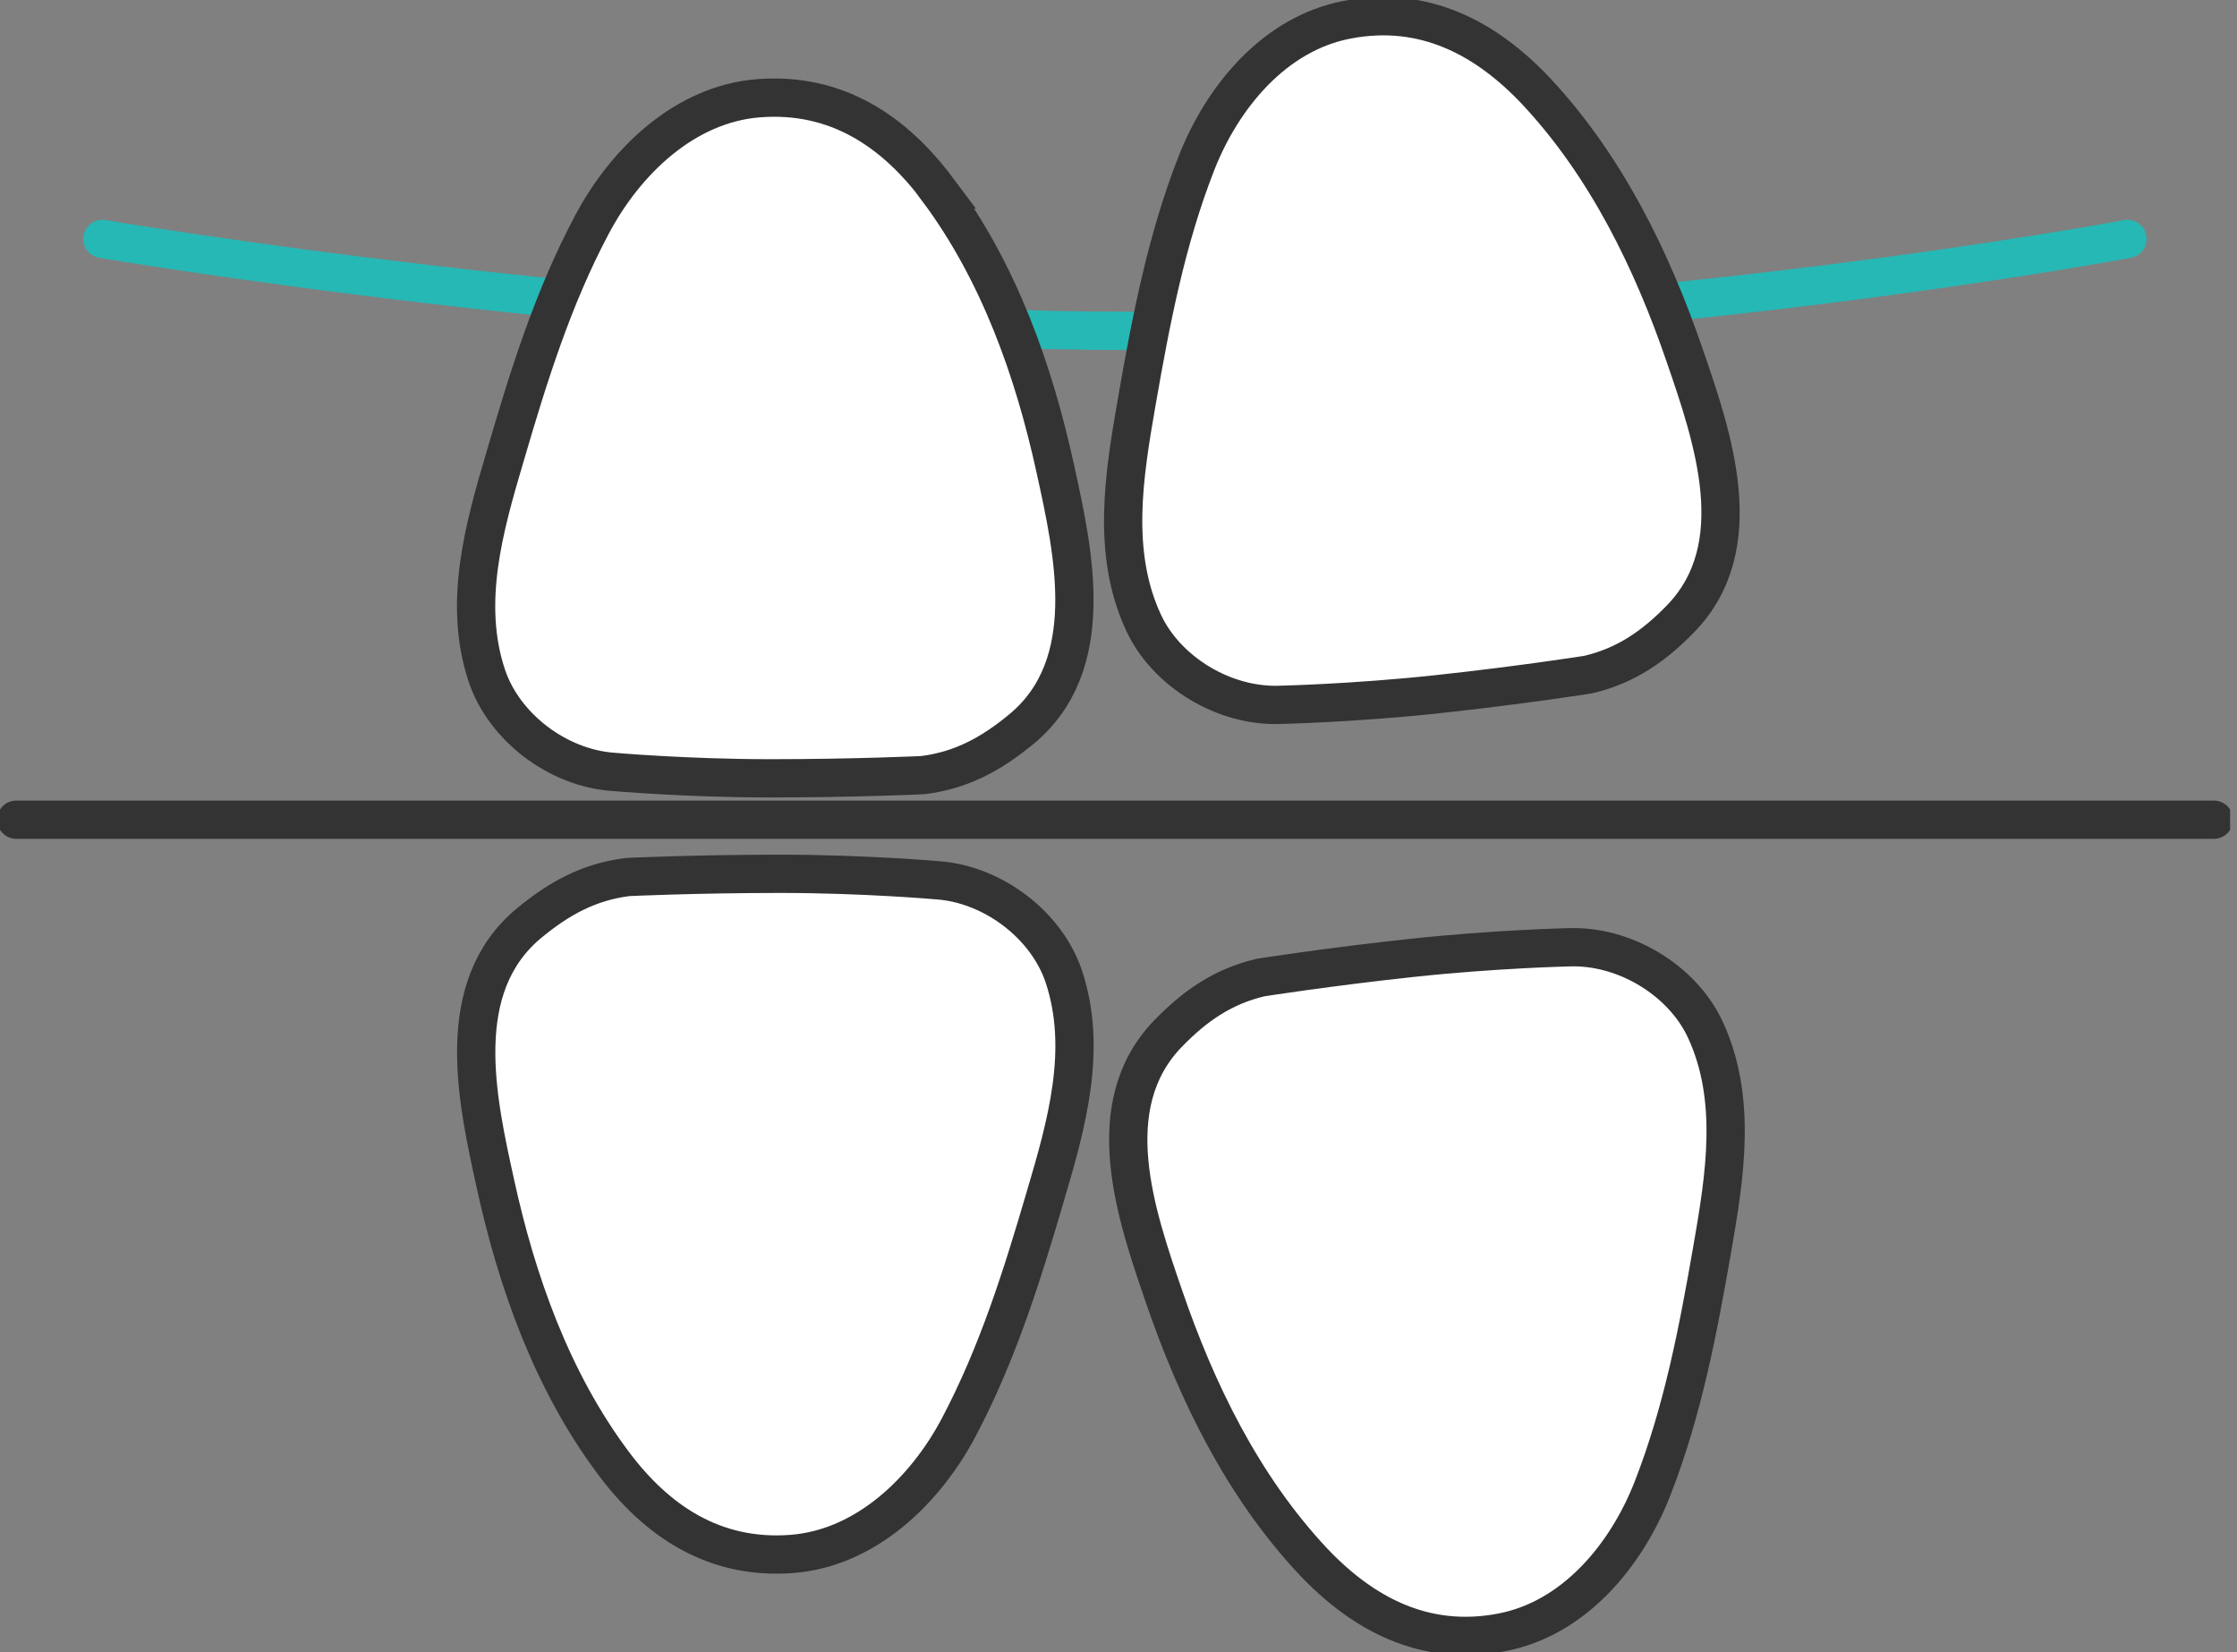
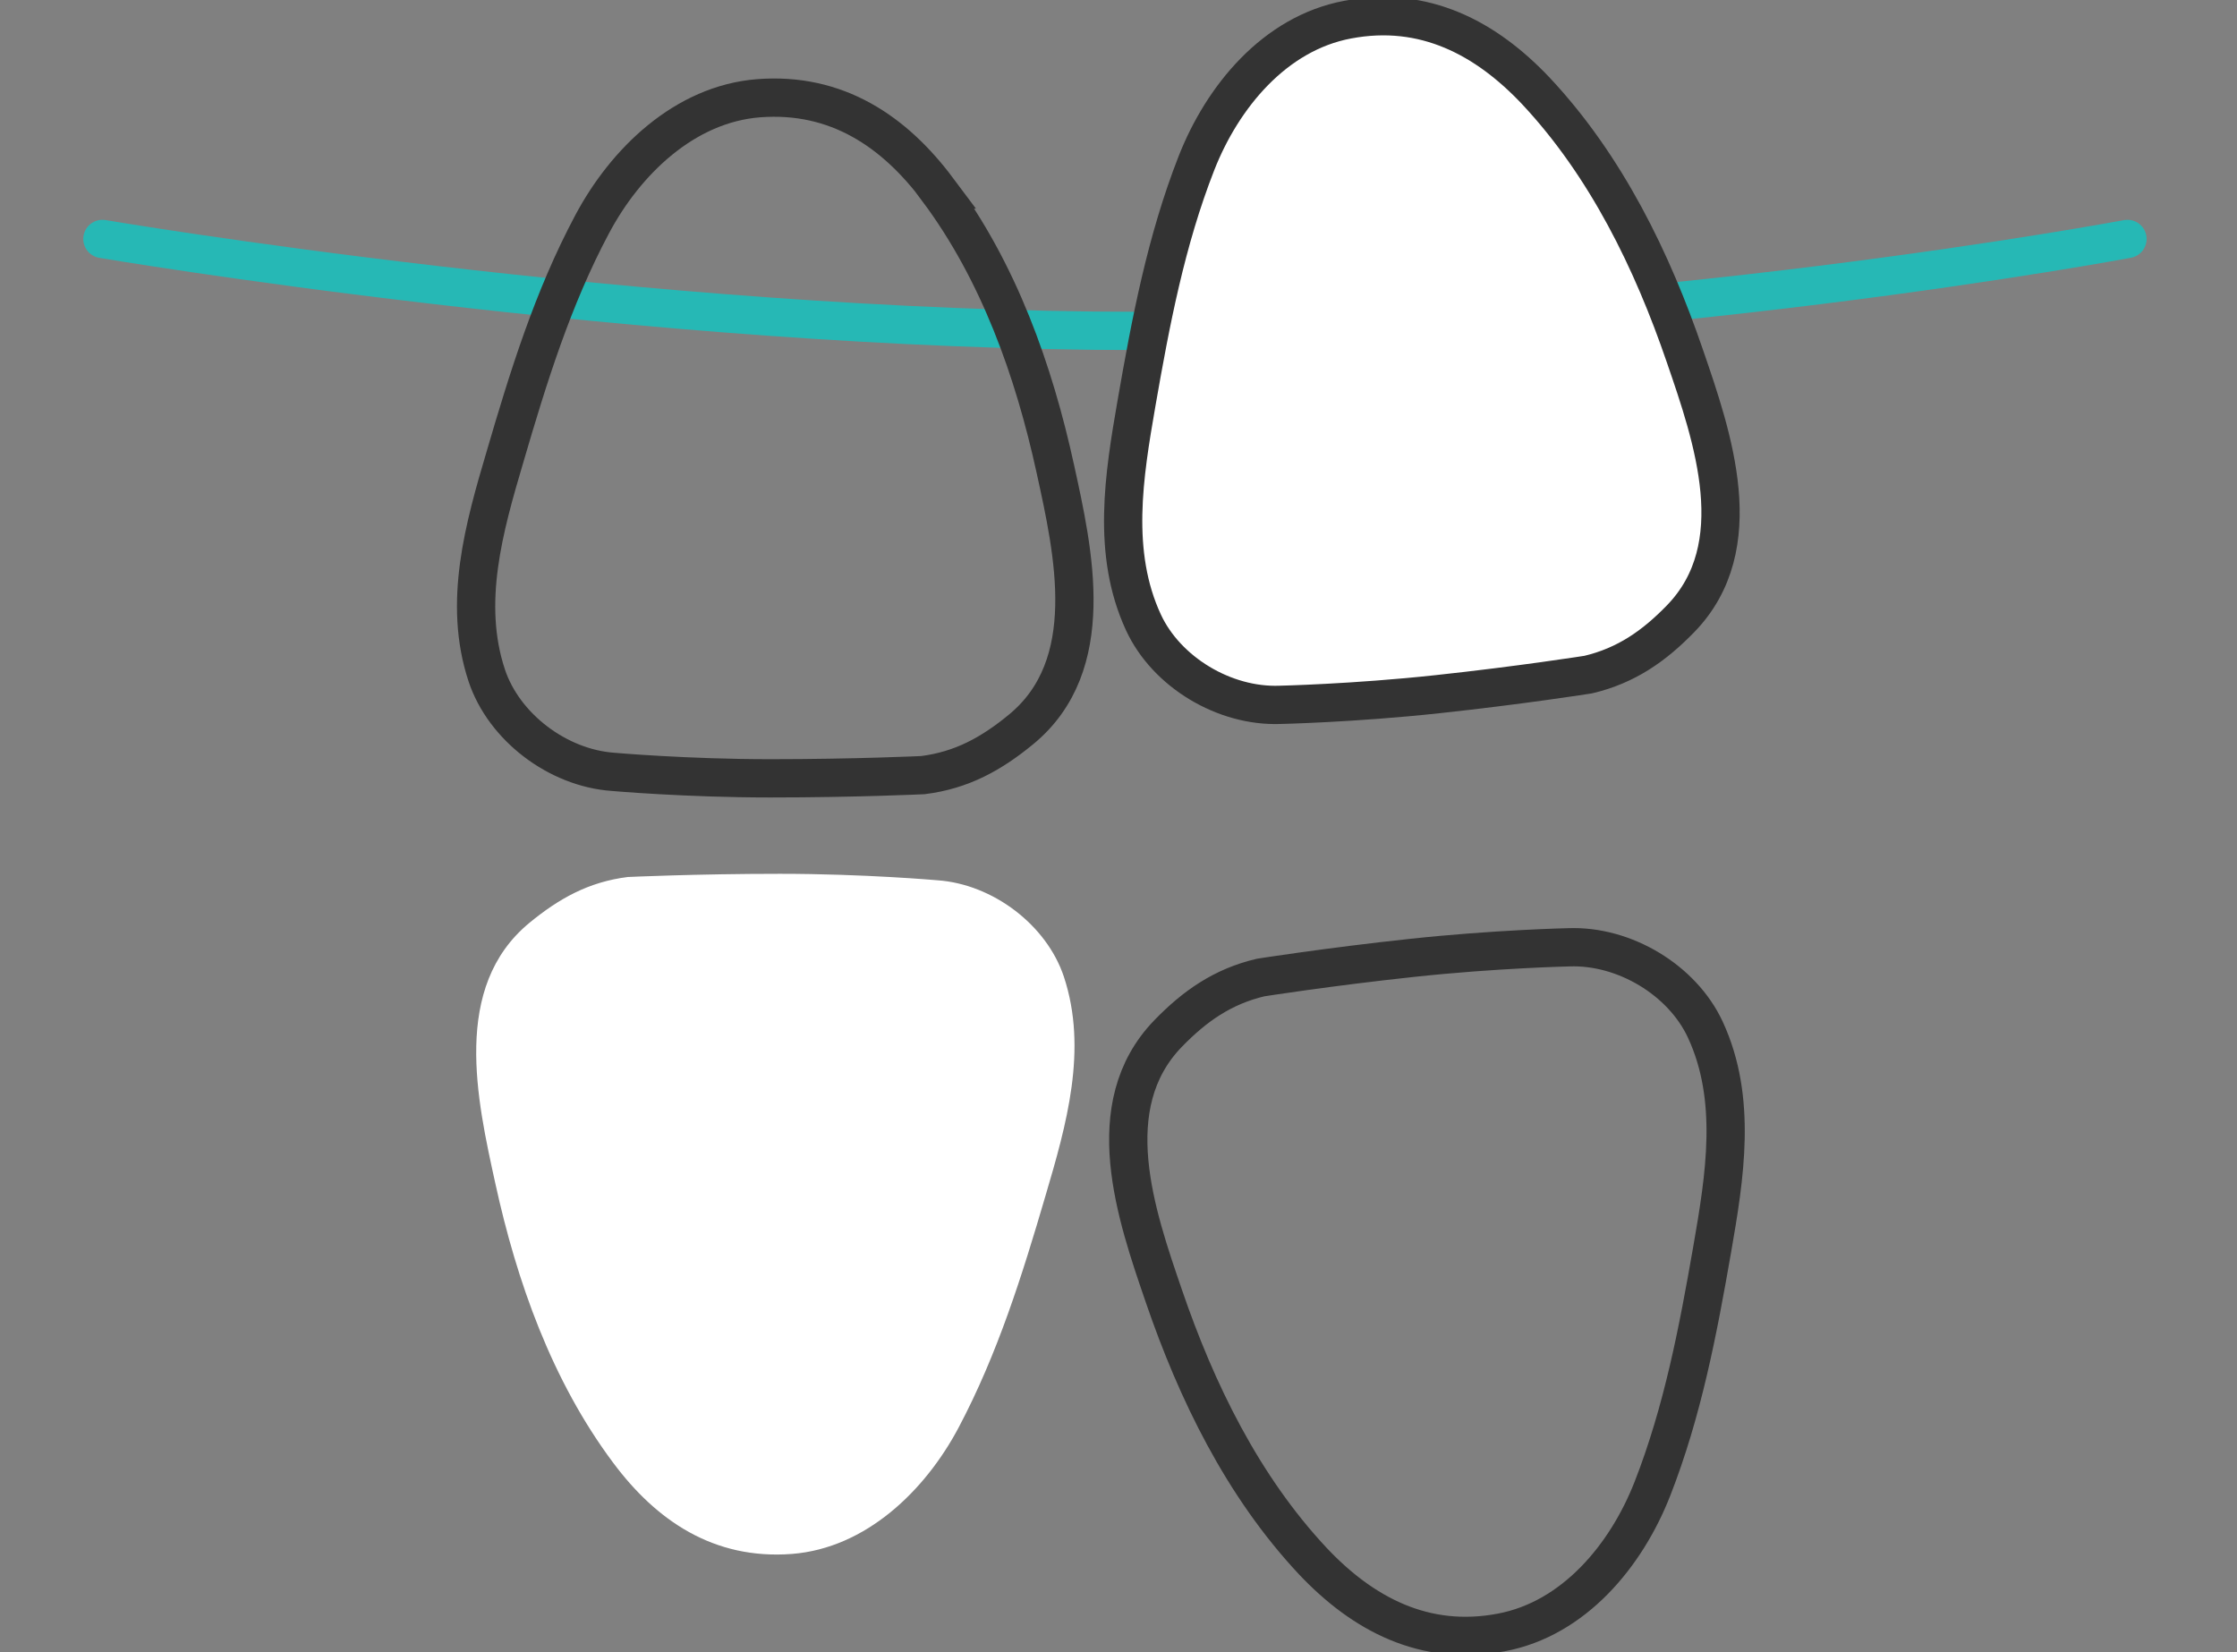
<svg xmlns="http://www.w3.org/2000/svg" width="65" height="48" viewBox="0 0 65 48" fill="none">
  <rect x="0" y="0" width="65" height="48" fill="#808080" stroke="none" />
  <g clip-path="url(#clip0_731_10102)">
    <path d="M2.976 6.942C2.976 6.942 18.678 9.615 33.125 9.615C47.572 9.615 61.817 6.942 61.817 6.942" stroke="#26B8B5" stroke-width="1.112" stroke-linecap="round" />
-     <path fill-rule="evenodd" clip-rule="evenodd" d="M27.241 5.506C29.023 7.889 30.042 10.776 30.663 13.616C31.196 16.047 31.938 19.323 29.671 21.19C28.814 21.895 27.95 22.378 26.816 22.52C26.816 22.52 24.839 22.613 22.39 22.613C19.94 22.613 17.814 22.425 17.814 22.425C16.202 22.311 14.643 21.123 14.144 19.626C13.442 17.511 14.069 15.315 14.677 13.261C15.351 10.958 16.06 8.668 17.2 6.526C18.172 4.693 19.893 3.021 22.045 2.854C24.32 2.679 25.993 3.827 27.248 5.506H27.241Z" fill="white" />
    <path d="M27.241 5.506C29.023 7.889 30.042 10.776 30.663 13.616C31.196 16.047 31.938 19.323 29.671 21.19C28.814 21.895 27.95 22.378 26.816 22.52C26.816 22.52 24.839 22.613 22.39 22.613C19.94 22.613 17.814 22.425 17.814 22.425C16.202 22.311 14.643 21.123 14.144 19.626C13.442 17.511 14.069 15.315 14.677 13.261C15.351 10.958 16.06 8.668 17.2 6.526C18.172 4.693 19.893 3.021 22.045 2.854C24.32 2.679 25.993 3.827 27.248 5.506H27.241Z" stroke="#333333" stroke-width="1.112" />
    <path fill-rule="evenodd" clip-rule="evenodd" d="M44.631 2.645C46.675 4.828 48.011 7.58 48.956 10.34C49.766 12.697 50.873 15.872 48.835 17.974C48.066 18.766 47.256 19.337 46.149 19.599C46.149 19.599 44.192 19.908 41.763 20.169C39.334 20.431 37.195 20.478 37.195 20.478C35.575 20.539 33.895 19.525 33.227 18.088C32.289 16.067 32.66 13.811 33.024 11.71C33.436 9.346 33.881 6.996 34.765 4.74C35.521 2.813 37.039 0.967 39.158 0.571C41.392 0.148 43.187 1.115 44.631 2.645Z" fill="white" />
    <path d="M44.631 2.645C46.675 4.828 48.011 7.58 48.956 10.34C49.766 12.697 50.873 15.872 48.835 17.974C48.066 18.766 47.256 19.337 46.149 19.599C46.149 19.599 44.192 19.908 41.763 20.169C39.334 20.431 37.195 20.478 37.195 20.478C35.575 20.539 33.895 19.525 33.227 18.088C32.289 16.067 32.66 13.811 33.024 11.71C33.436 9.346 33.881 6.996 34.765 4.74C35.521 2.813 37.039 0.967 39.158 0.571C41.392 0.148 43.187 1.115 44.631 2.645Z" stroke="#333333" stroke-width="1.112" />
-     <path fill-rule="evenodd" clip-rule="evenodd" d="M38.146 45.355C36.101 43.172 34.765 40.42 33.82 37.66C33.011 35.303 31.904 32.128 33.942 30.026C34.711 29.234 35.521 28.663 36.627 28.401C36.627 28.401 38.584 28.092 41.014 27.831C43.443 27.569 45.582 27.522 45.582 27.522C47.201 27.461 48.882 28.475 49.55 29.912C50.488 31.933 50.117 34.189 49.752 36.29C49.34 38.654 48.895 41.004 48.011 43.26C47.255 45.187 45.737 47.033 43.618 47.429C41.385 47.852 39.59 46.885 38.146 45.355Z" fill="white" />
    <path d="M38.146 45.355C36.101 43.172 34.765 40.42 33.82 37.66C33.011 35.303 31.904 32.128 33.942 30.026C34.711 29.234 35.521 28.663 36.627 28.401C36.627 28.401 38.584 28.092 41.014 27.831C43.443 27.569 45.582 27.522 45.582 27.522C47.201 27.461 48.882 28.475 49.55 29.912C50.488 31.933 50.117 34.189 49.752 36.29C49.34 38.654 48.895 41.004 48.011 43.26C47.255 45.187 45.737 47.033 43.618 47.429C41.385 47.852 39.59 46.885 38.146 45.355Z" stroke="#333333" stroke-width="1.112" />
    <path fill-rule="evenodd" clip-rule="evenodd" d="M17.814 42.494C16.033 40.111 15.014 37.224 14.393 34.384C13.86 31.953 13.118 28.677 15.385 26.81C16.242 26.105 17.106 25.622 18.239 25.48C18.239 25.48 20.217 25.387 22.666 25.387C25.116 25.387 27.241 25.575 27.241 25.575C28.854 25.689 30.413 26.877 30.912 28.374C31.614 30.489 30.986 32.685 30.379 34.739C29.704 37.042 28.989 39.332 27.855 41.474C26.884 43.307 25.163 44.979 23.01 45.147C20.736 45.321 19.063 44.173 17.814 42.494Z" fill="white" />
-     <path d="M17.814 42.494C16.033 40.111 15.014 37.224 14.393 34.384C13.86 31.953 13.118 28.677 15.385 26.81C16.242 26.105 17.106 25.622 18.239 25.48C18.239 25.48 20.217 25.387 22.666 25.387C25.116 25.387 27.241 25.575 27.241 25.575C28.854 25.689 30.413 26.877 30.912 28.374C31.614 30.489 30.986 32.685 30.379 34.739C29.704 37.042 28.989 39.332 27.855 41.474C26.884 43.307 25.163 44.979 23.01 45.147C20.736 45.321 19.063 44.173 17.814 42.494Z" stroke="#333333" stroke-width="1.112" />
-     <path d="M0.473 23.815H64.328" stroke="#333333" stroke-width="1.112" stroke-linecap="round" />
  </g>
  <defs>
    <clipPath id="clip0_731_10102">
      <rect width="64.8" height="48" fill="white" />
    </clipPath>
  </defs>
</svg>